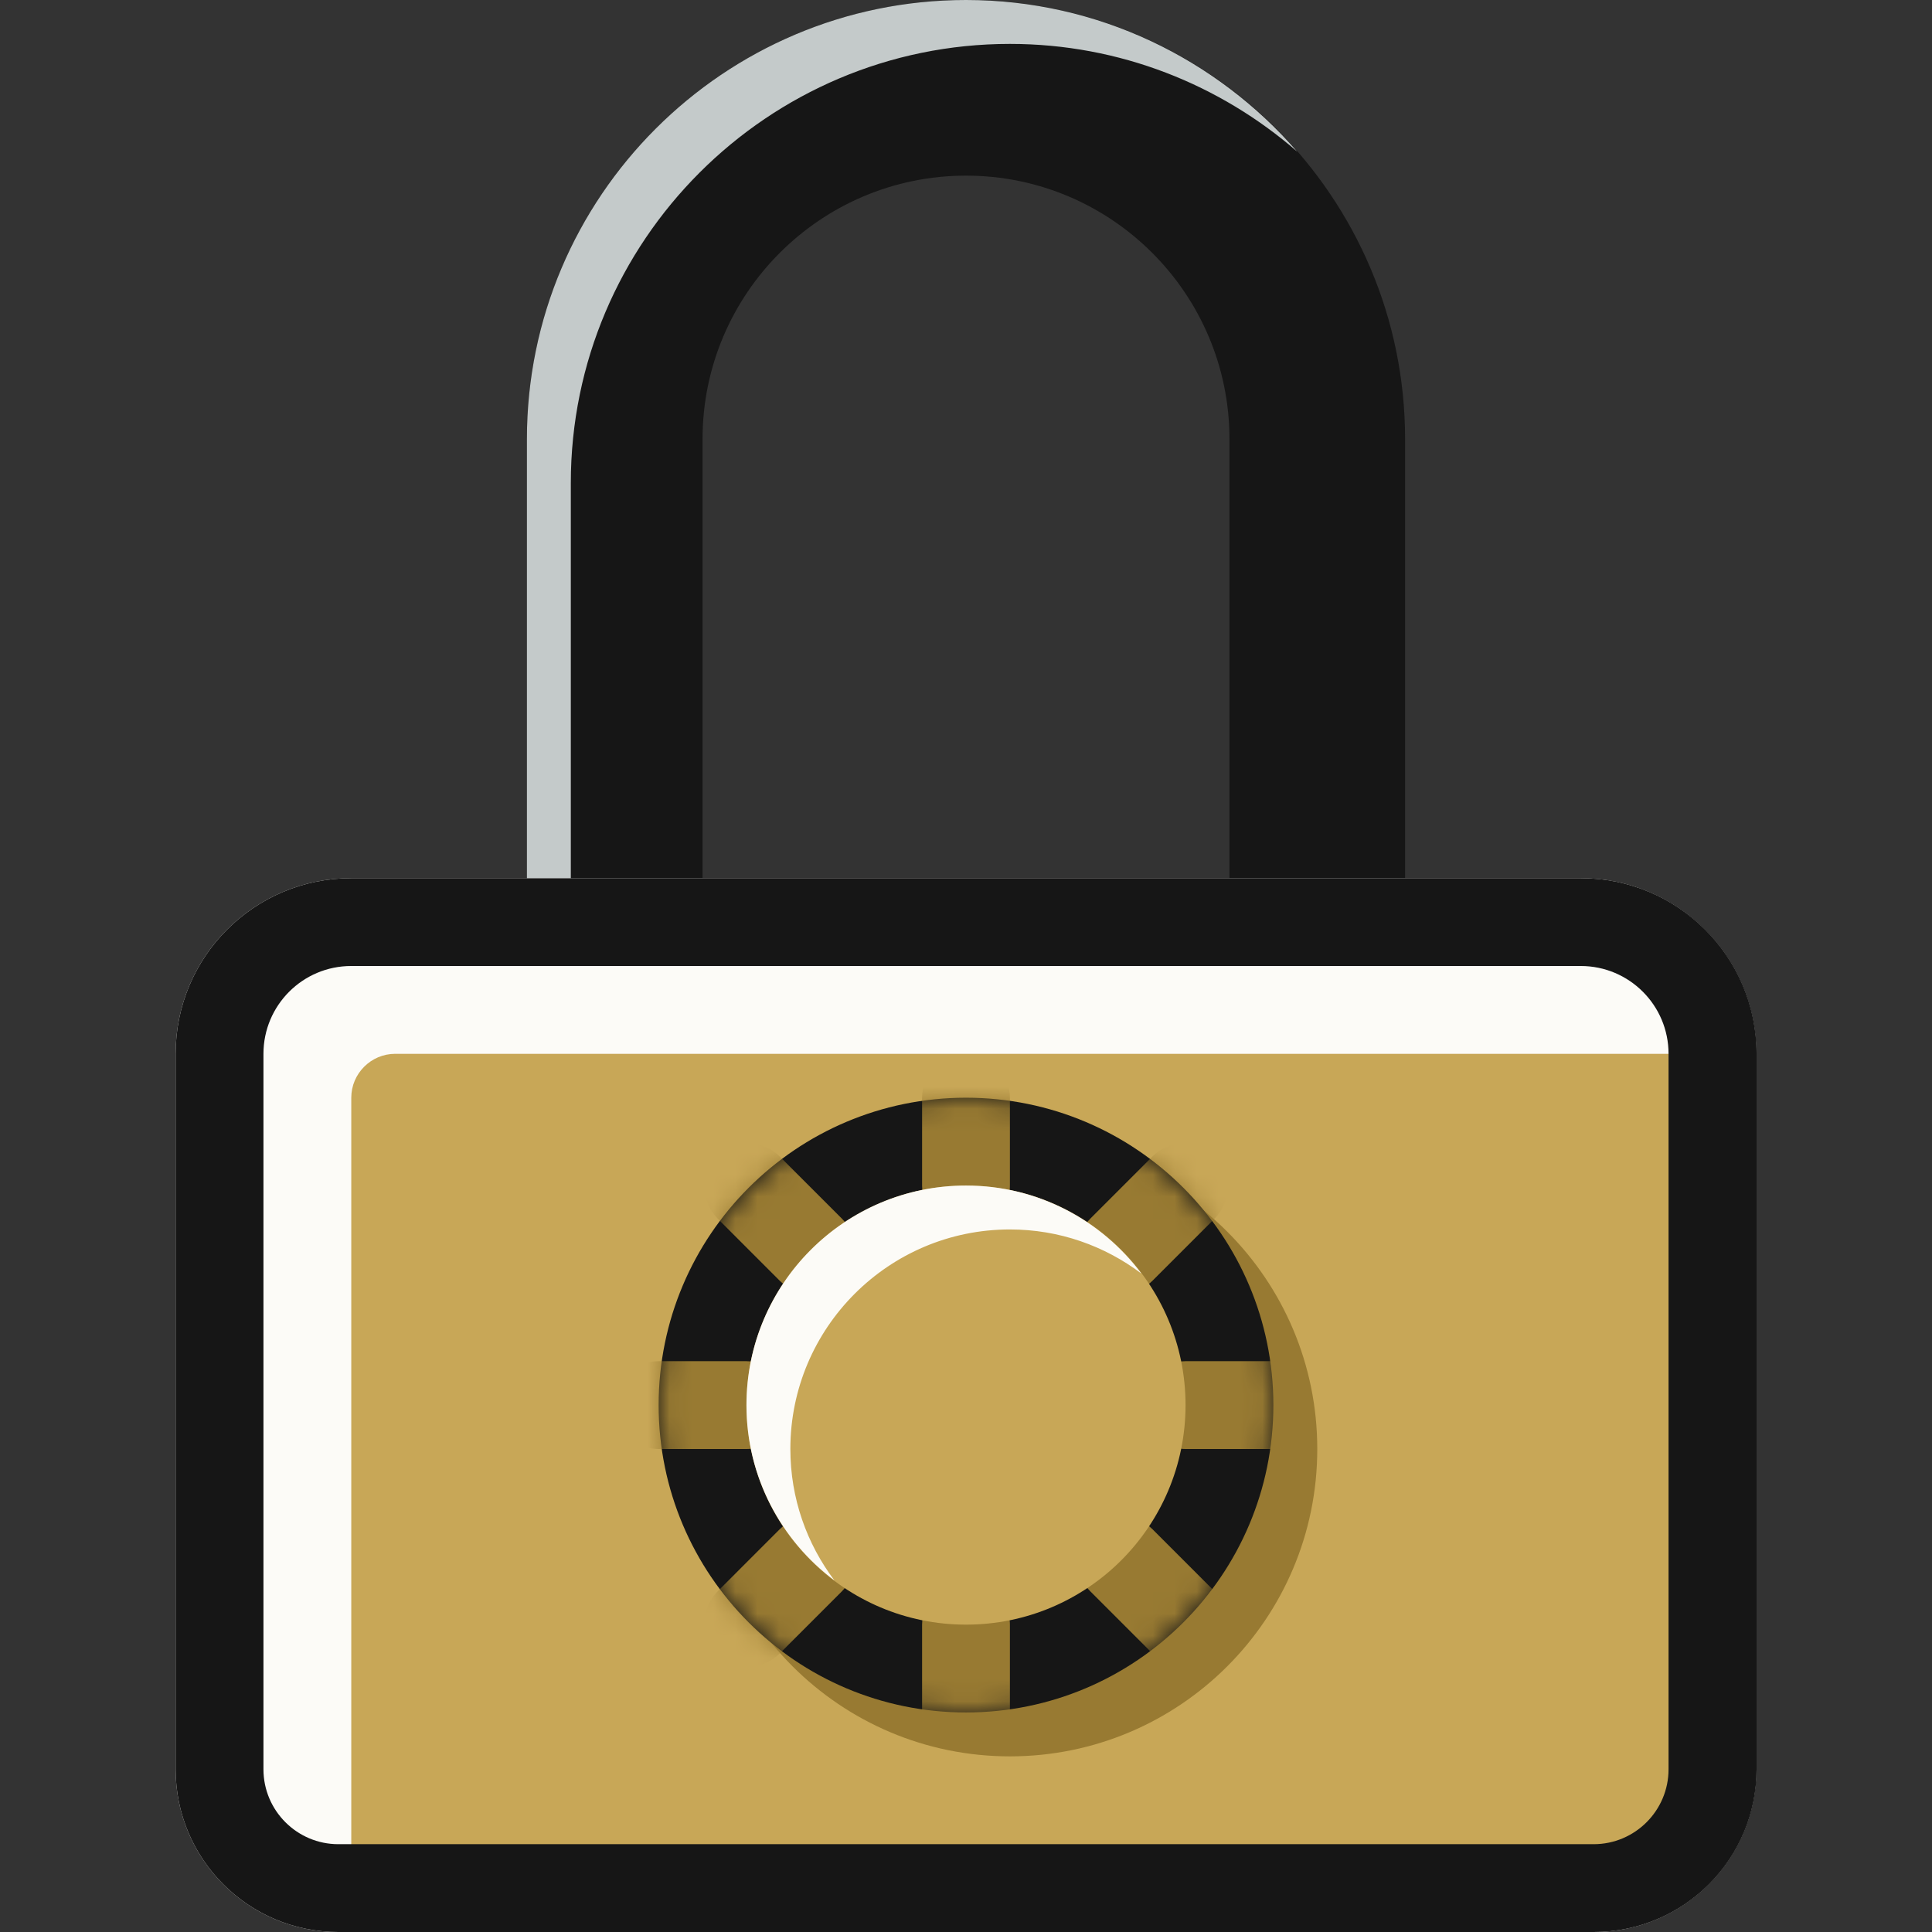
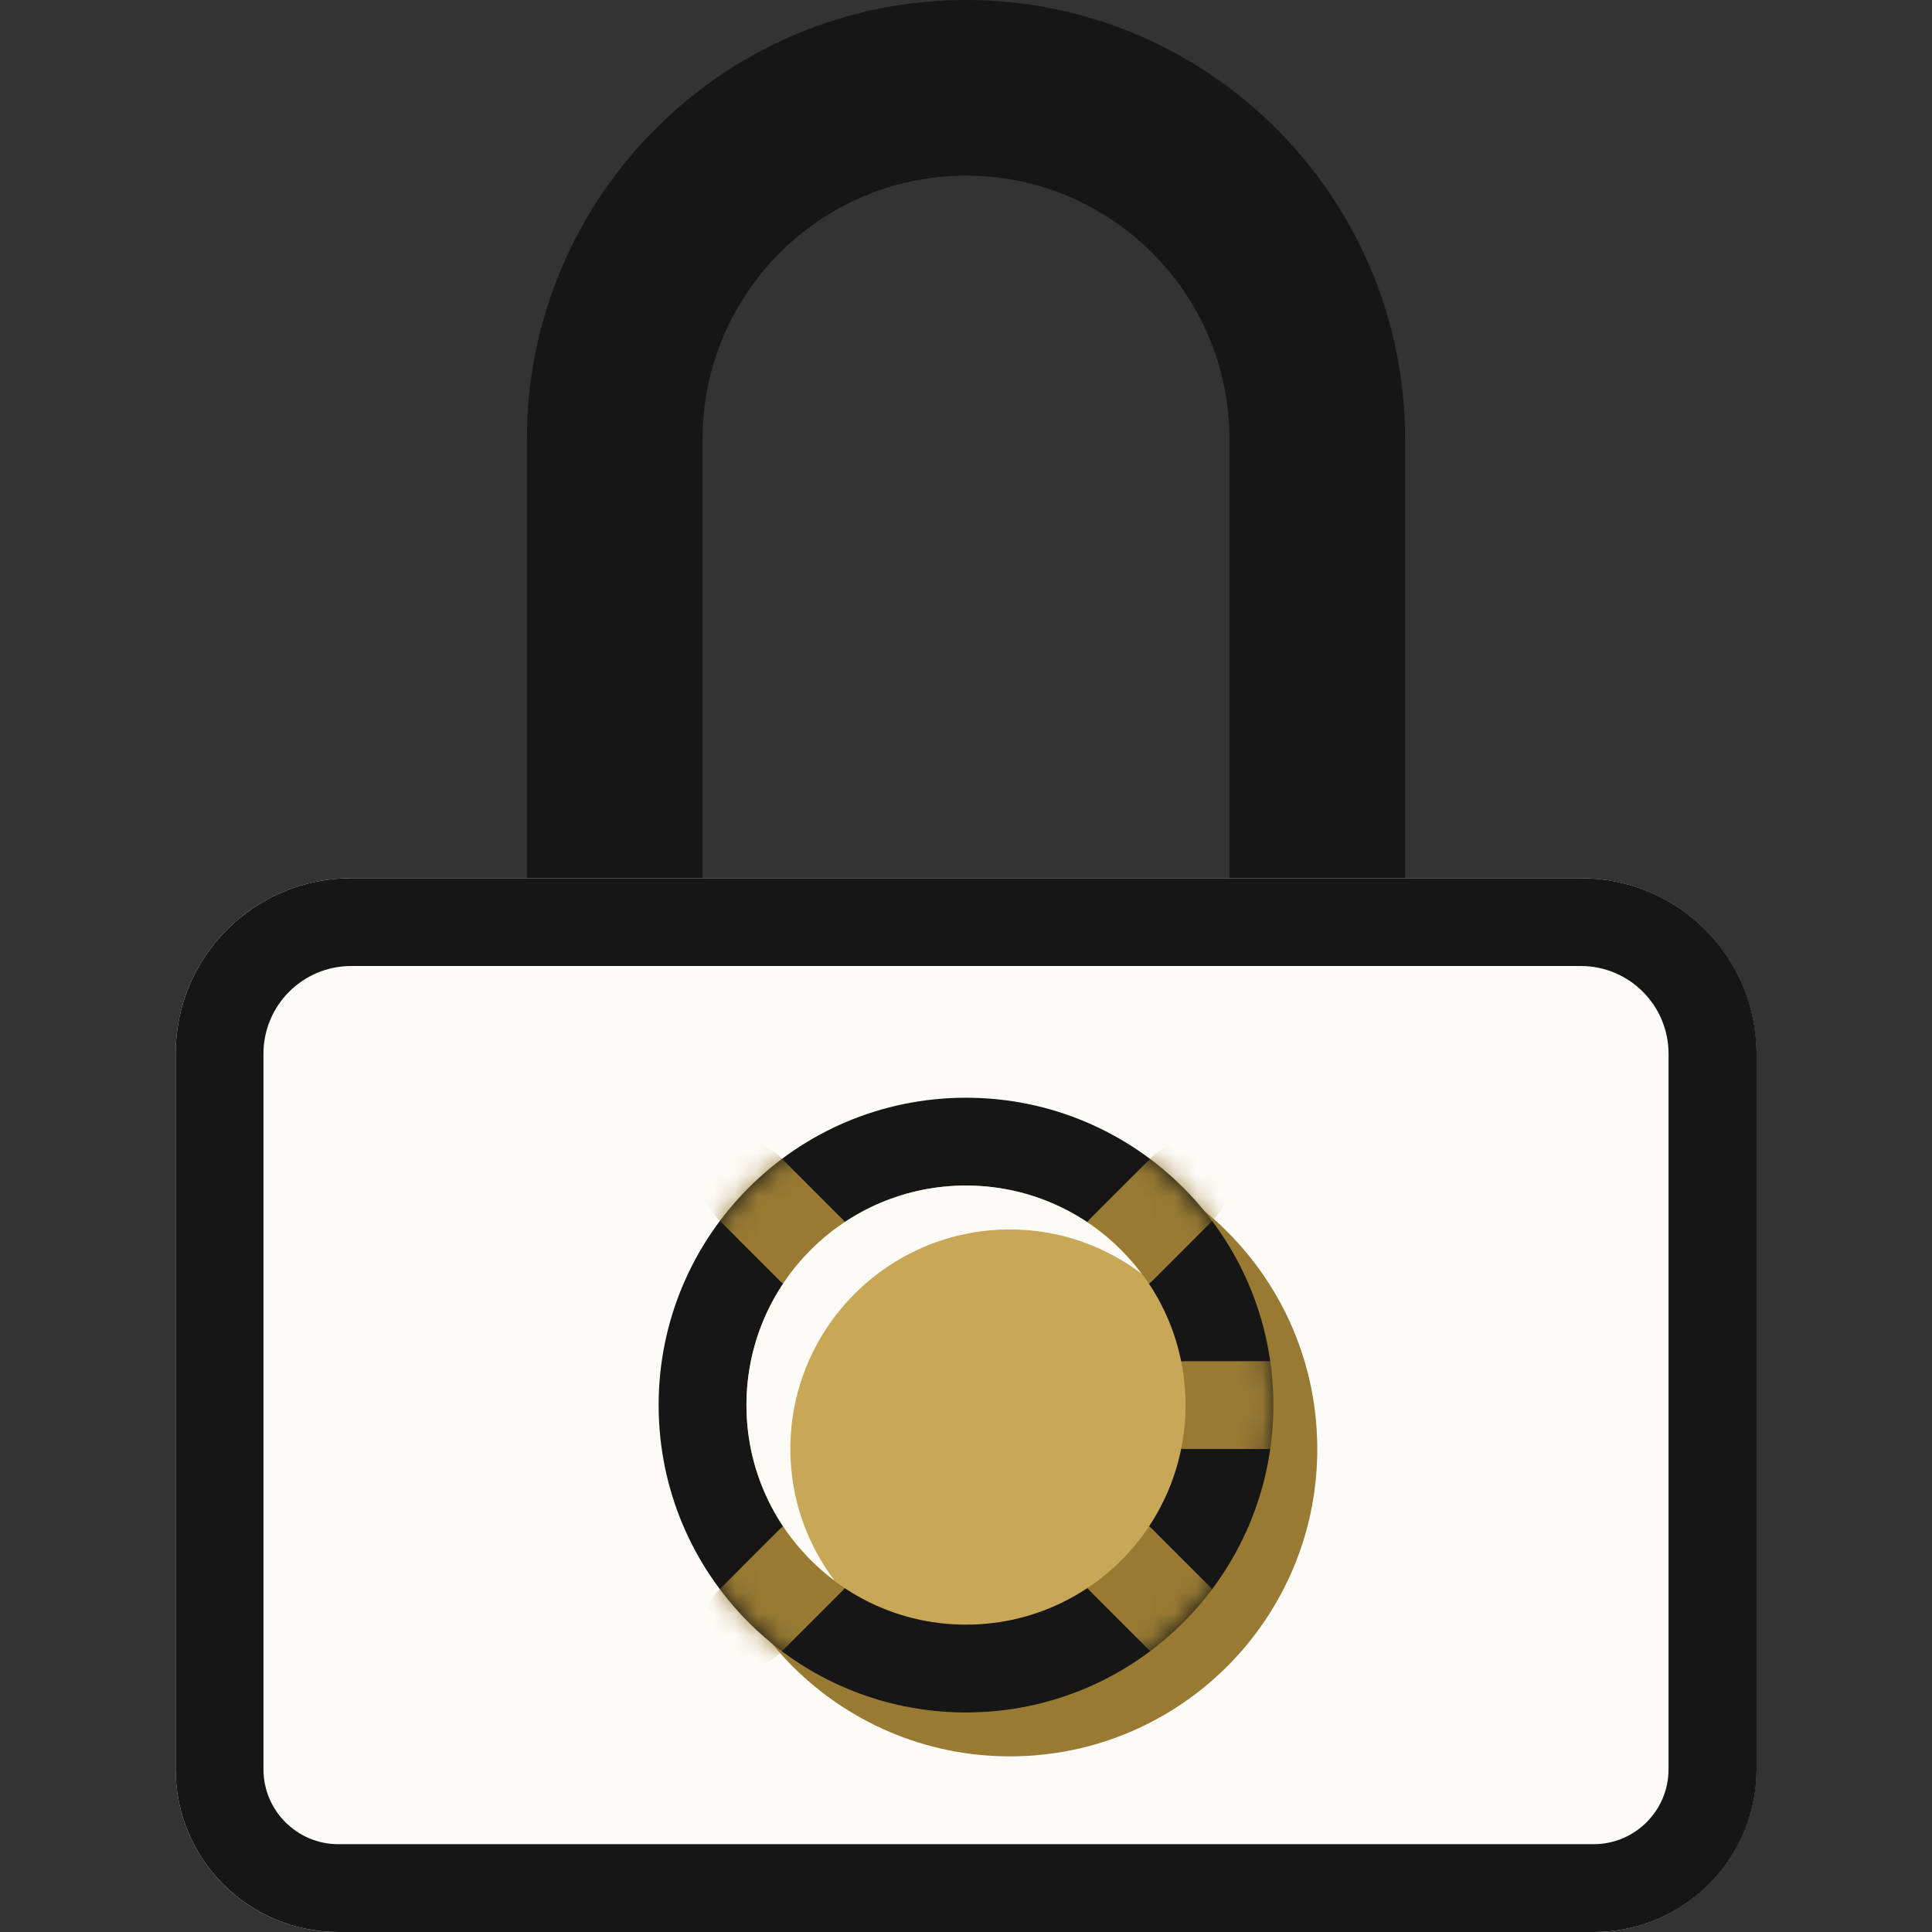
<svg xmlns="http://www.w3.org/2000/svg" width="88" height="88" viewBox="0 0 88 88" fill="none">
  <rect x="0" y="0" width="88" height="88" fill="#333333" stroke="none" />
  <g clip-path="url(#clip0_491_6120)">
    <path d="M64 40H56V20C56 13.38 50.62 8 44 8C37.38 8 32 13.38 32 20V40H24V20C24 8.97 32.97 0 44 0C55.03 0 64 8.97 64 20V40Z" fill="#161616" />
    <path d="M16 40H72C76.42 40 80 43.58 80 48V80.59C80 84.68 76.68 88 72.59 88H15.41C11.32 88 8 84.68 8 80.59V48C8 43.58 11.58 40 16 40Z" fill="#FCFBF7" />
-     <path d="M18 48H78C79.1 48 80 48.9 80 50V76C80 82.62 74.62 88 68 88H18C16.9 88 16 87.1 16 86V50C16 48.9 16.9 48 18 48Z" fill="#C8A757" />
    <path d="M72 44C74.21 44 76 45.79 76 48V80.59C76 82.47 74.47 84 72.59 84H15.41C13.53 84 12 82.47 12 80.59V48C12 45.79 13.79 44 16 44H72ZM72 40H16C11.58 40 8 43.58 8 48V80.59C8 84.68 11.32 88 15.41 88H72.6C76.69 88 80.01 84.68 80.01 80.59V48C80.01 43.58 76.43 40 72.01 40H72Z" fill="#161616" />
-     <path d="M26 22C26 10.97 34.97 2 46 2C51.01 2 55.58 3.86 59.09 6.91C55.42 2.69 50.02 0 44 0C32.97 0 24 8.97 24 20V40H26V22Z" fill="#C4CACA" />
    <path d="M46 80C53.732 80 60 73.732 60 66C60 58.268 53.732 52 46 52C38.268 52 32 58.268 32 66C32 73.732 38.268 80 46 80Z" fill="#987A32" />
    <path d="M44 78C51.732 78 58 71.732 58 64C58 56.268 51.732 50 44 50C36.268 50 30 56.268 30 64C30 71.732 36.268 78 44 78Z" fill="#161616" />
    <mask id="mask0_491_6120" style="mask-type:luminance" maskUnits="userSpaceOnUse" x="30" y="50" width="28" height="28">
      <path d="M44 78C51.732 78 58 71.732 58 64C58 56.268 51.732 50 44 50C36.268 50 30 56.268 30 64C30 71.732 36.268 78 44 78Z" fill="white" />
    </mask>
    <g mask="url(#mask0_491_6120)">
-       <path d="M44 56C42.9 56 42 55.1 42 54V50C42 48.9 42.9 48 44 48C45.1 48 46 48.9 46 50V54C46 55.1 45.1 56 44 56Z" fill="#987A32" />
      <path d="M36.931 58.93C36.42 58.93 35.91 58.73 35.52 58.34L32.691 55.51C31.91 54.73 31.91 53.46 32.691 52.68C33.471 51.9 34.74 51.9 35.52 52.68L38.35 55.51C39.13 56.29 39.13 57.56 38.35 58.34C37.961 58.73 37.45 58.93 36.941 58.93H36.931Z" fill="#987A32" />
-       <path d="M34 66H30C28.9 66 28 65.1 28 64C28 62.9 28.9 62 30 62H34C35.1 62 36 62.9 36 64C36 65.1 35.1 66 34 66Z" fill="#987A32" />
      <path d="M34.1 75.9C33.59 75.9 33.081 75.7 32.691 75.31C31.91 74.53 31.91 73.26 32.691 72.48L35.52 69.65C36.3 68.87 37.571 68.87 38.35 69.65C39.13 70.43 39.13 71.7 38.35 72.48L35.52 75.31C35.13 75.7 34.62 75.9 34.111 75.9H34.1Z" fill="#987A32" />
-       <path d="M44 80C42.9 80 42 79.1 42 78V74C42 72.9 42.9 72 44 72C45.1 72 46 72.9 46 74V78C46 79.1 45.1 80 44 80Z" fill="#987A32" />
      <path d="M53.899 75.9C53.389 75.9 52.879 75.7 52.489 75.31L49.659 72.48C48.879 71.7 48.879 70.43 49.659 69.65C50.439 68.87 51.709 68.87 52.489 69.65L55.319 72.48C56.099 73.26 56.099 74.53 55.319 75.31C54.929 75.7 54.419 75.9 53.909 75.9H53.899Z" fill="#987A32" />
      <path d="M58 66H54C52.9 66 52 65.1 52 64C52 62.9 52.9 62 54 62H58C59.1 62 60 62.9 60 64C60 65.1 59.1 66 58 66Z" fill="#987A32" />
      <path d="M51.069 58.93C50.559 58.93 50.049 58.73 49.659 58.34C48.879 57.56 48.879 56.29 49.659 55.51L52.489 52.68C53.269 51.9 54.539 51.9 55.319 52.68C56.099 53.46 56.099 54.73 55.319 55.51L52.489 58.34C52.099 58.73 51.589 58.93 51.079 58.93H51.069Z" fill="#987A32" />
    </g>
    <path d="M44 74C49.523 74 54 69.523 54 64C54 58.477 49.523 54 44 54C38.477 54 34 58.477 34 64C34 69.523 38.477 74 44 74Z" fill="#C8A757" />
    <path d="M34 64C34 67.27 35.58 70.17 38.01 71.99C36.75 70.32 36 68.25 36 66C36 60.48 40.48 56 46 56C48.25 56 50.32 56.75 51.99 58.01C50.17 55.58 47.27 54 44 54C38.48 54 34 58.48 34 64Z" fill="#FCFBF7" />
  </g>
  <defs>
    <clipPath id="clip0_491_6120">
      <rect width="88" height="88" fill="white" />
    </clipPath>
  </defs>
</svg>